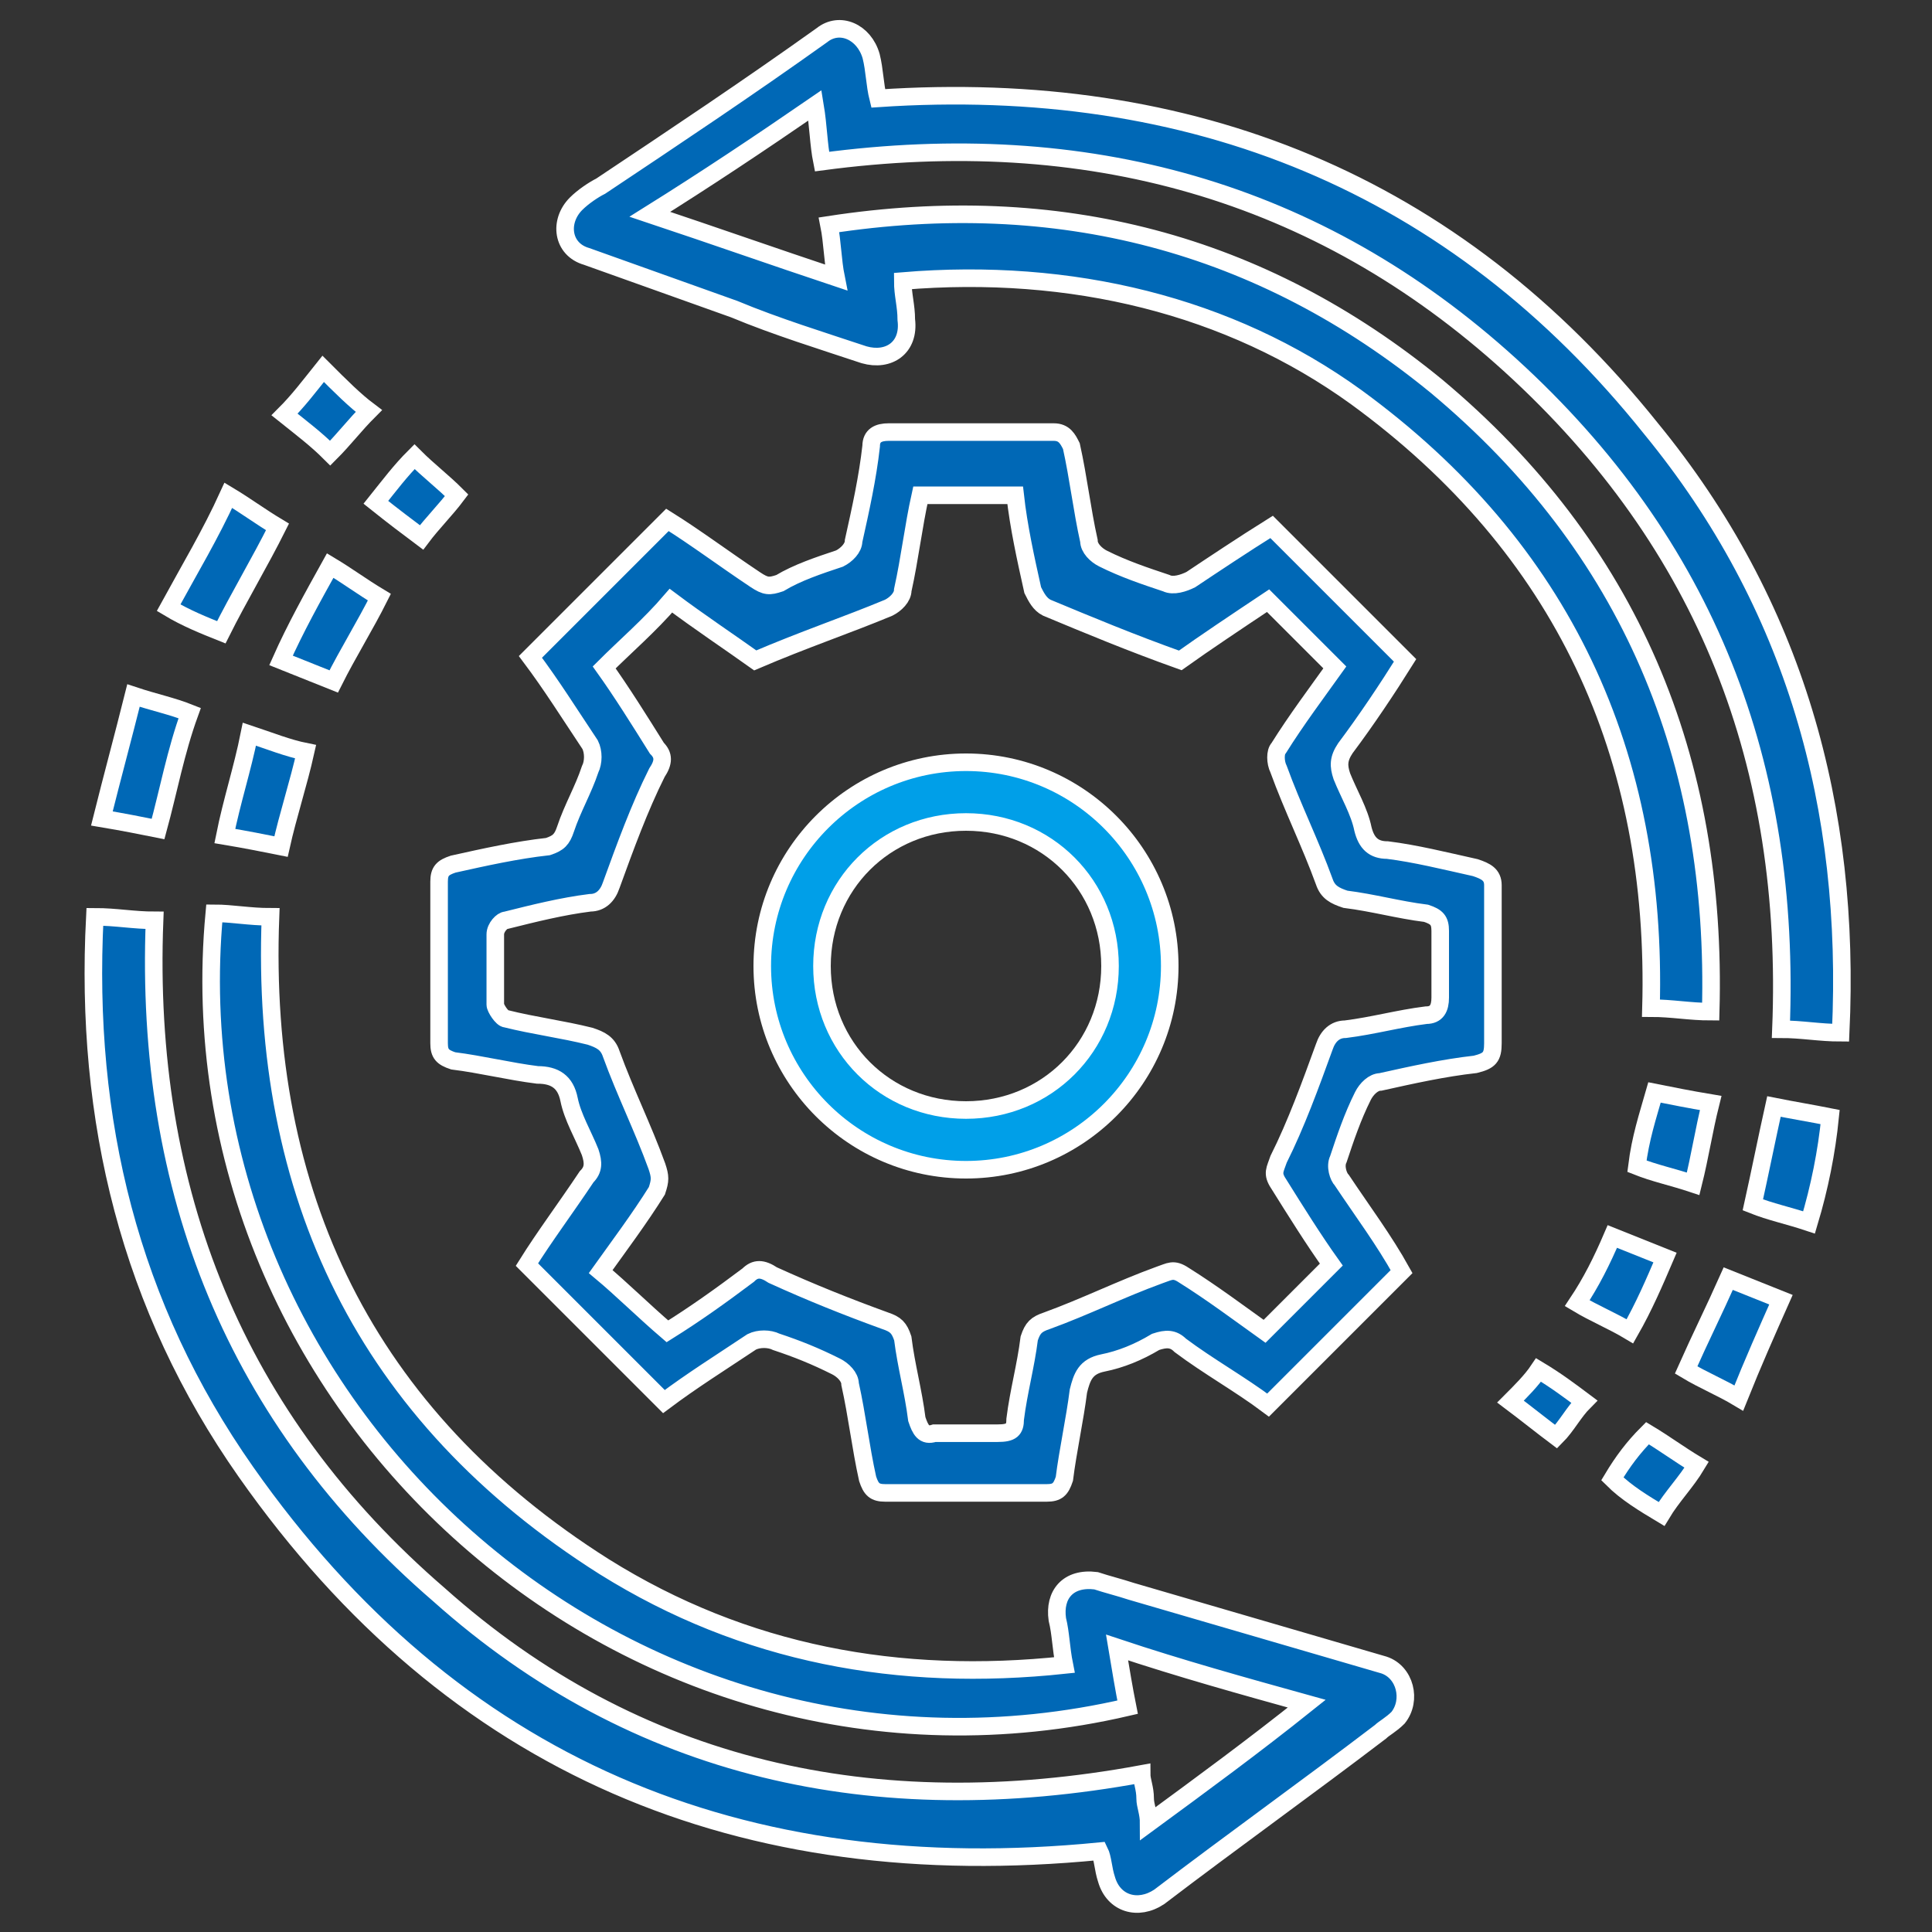
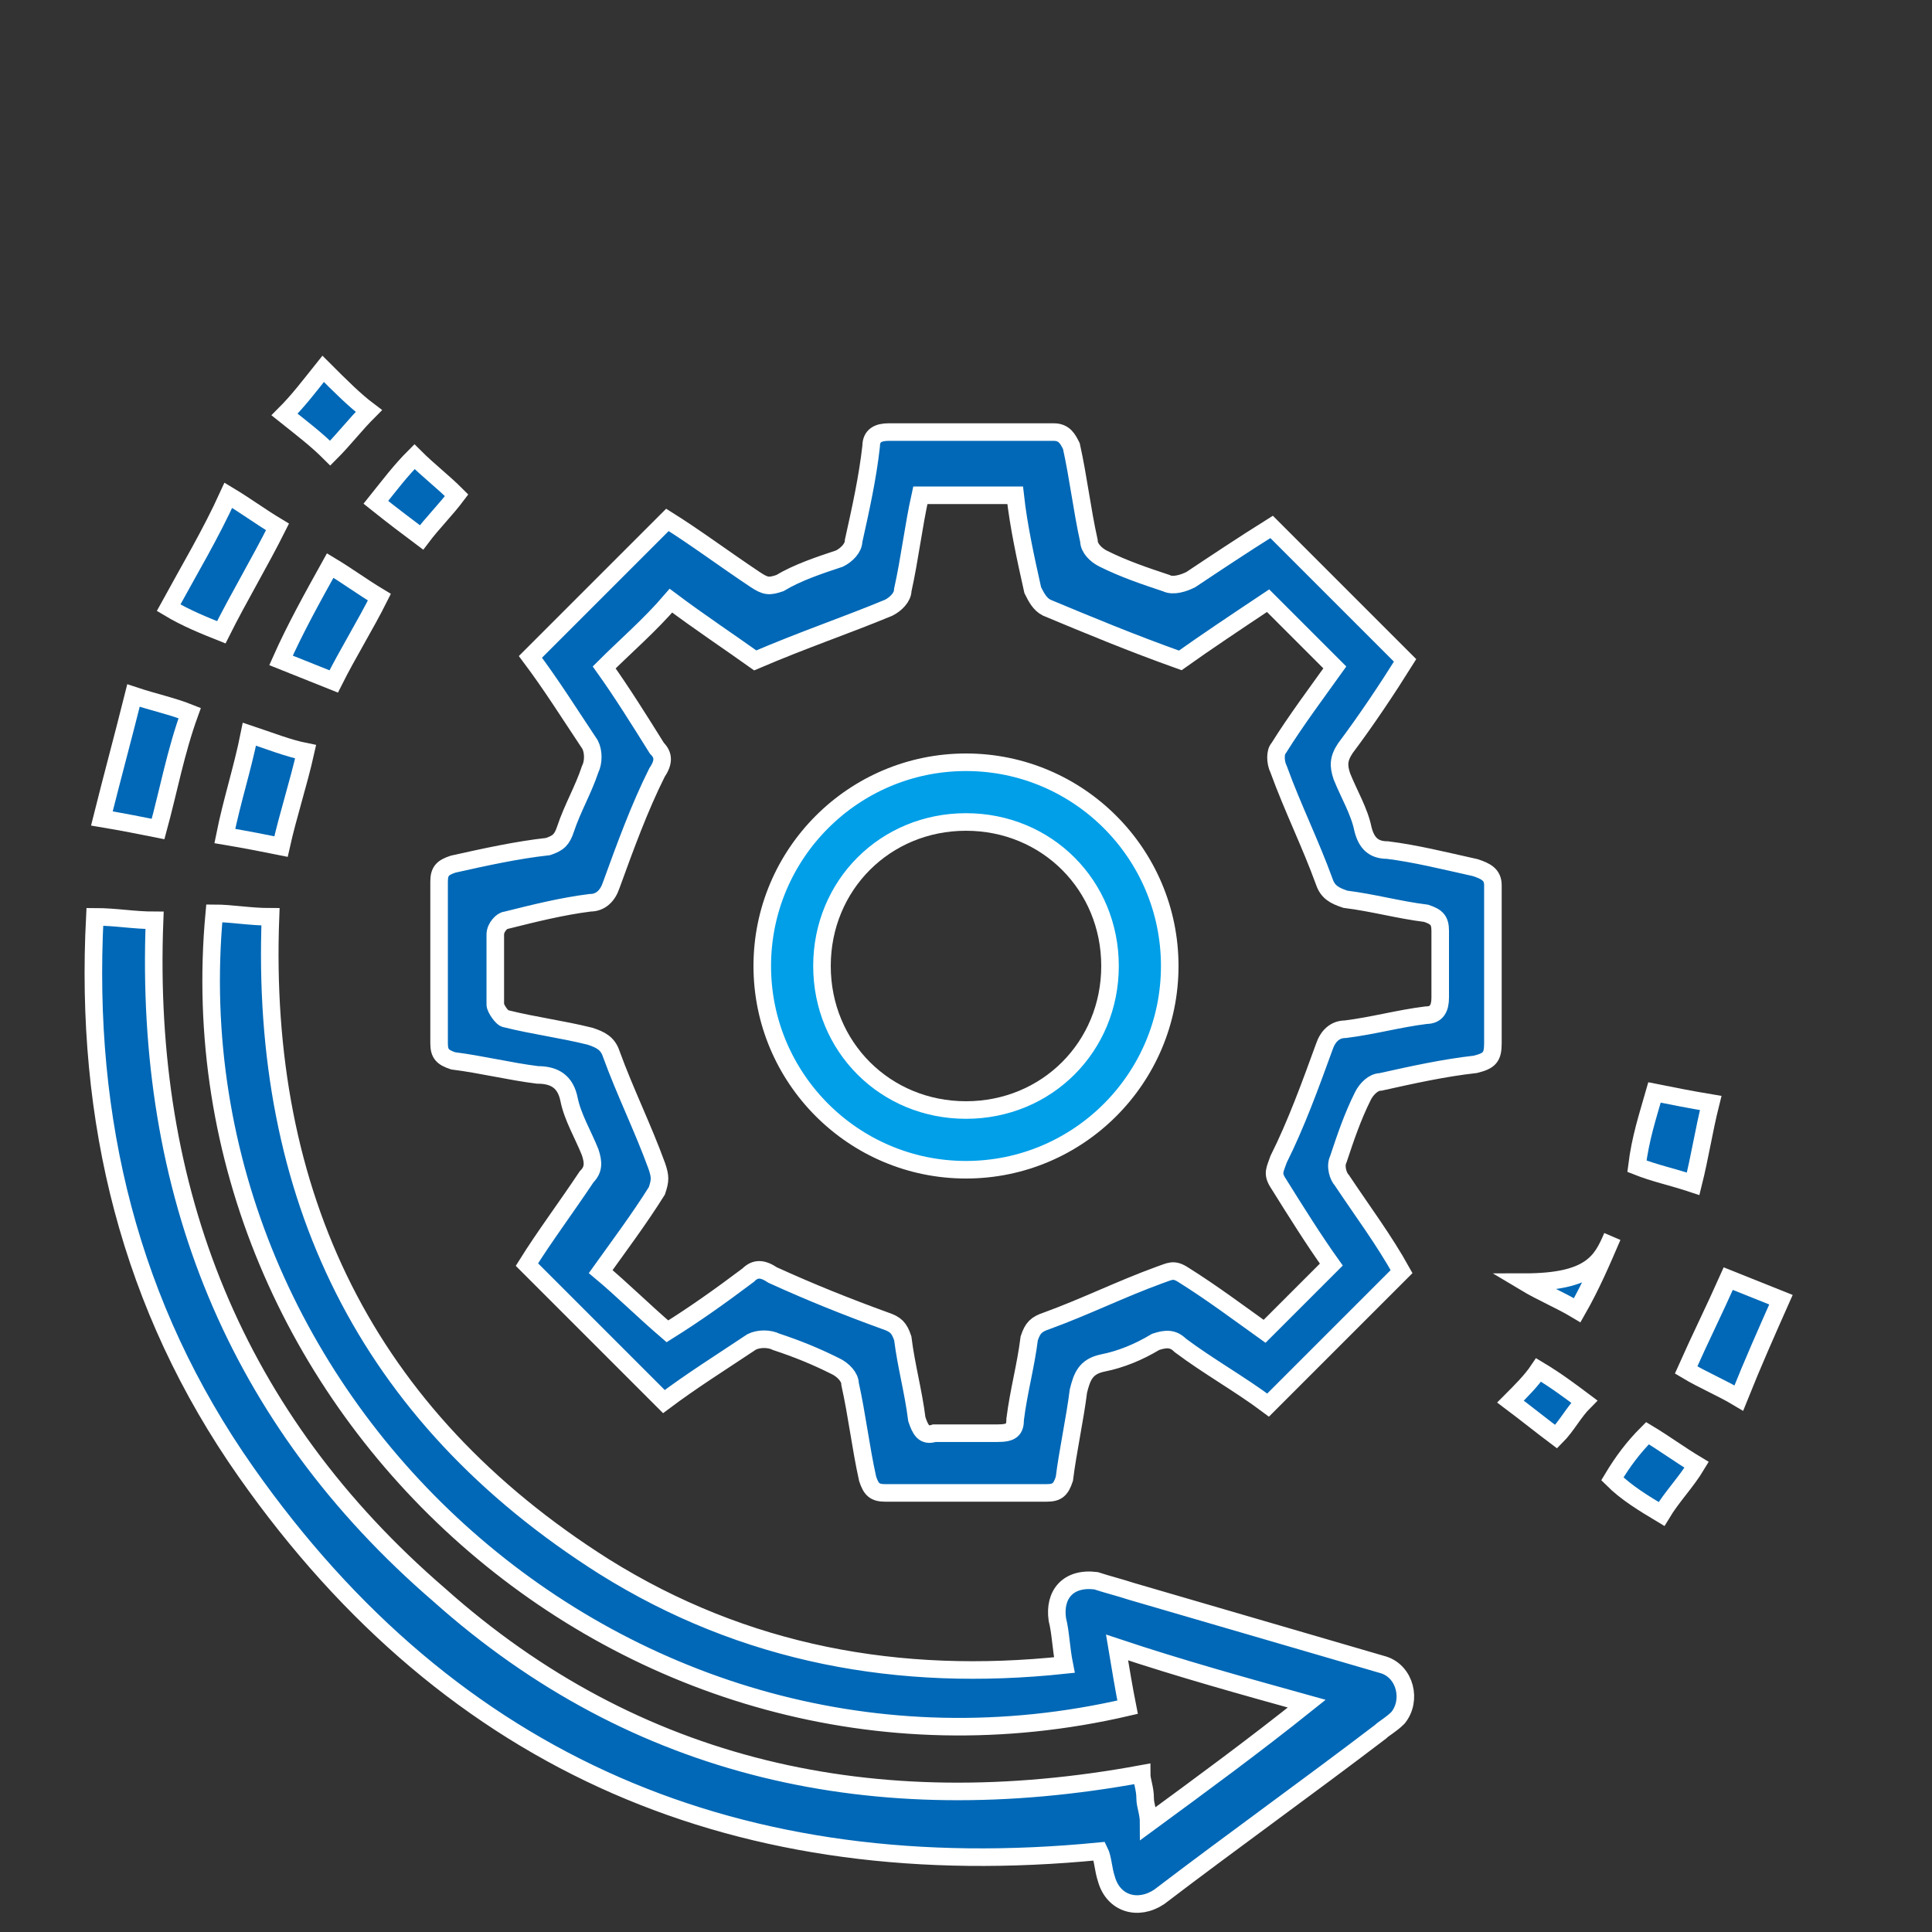
<svg xmlns="http://www.w3.org/2000/svg" version="1.1" id="圖層_1" x="0px" y="0px" viewBox="0 0 55 55" width="55" height="55" style="enable-background:new 0 0 55 55;" xml:space="preserve">
  <rect x="0" y="0" width="55" height="55" fill="#333333" stroke="none" />
  <style type="text/css">
	.st0{fill:#FFFFFF;stroke:#0068B6;stroke-width:0.714;stroke-miterlimit:10;}
	.st1{fill:#009FE8;stroke:#FFFFFF;stroke-width:0.714;stroke-miterlimit:10;}
	.st2{fill:#009FE8;}
	.st3{fill:#0068B6;stroke:#FFFFFF;stroke-width:0.357;stroke-miterlimit:10;}
	.st4{fill:#FFFFFF;stroke:#0068B6;stroke-width:0.357;stroke-miterlimit:10;}
	.st5{fill:#009FE8;stroke:#FFFFFF;stroke-width:0.5;stroke-miterlimit:10;}
	.st6{fill:#0068B6;stroke:#FFFFFF;stroke-width:0.501;stroke-miterlimit:10;}
	.st7{fill:#0068B6;stroke:#FFFFFF;stroke-width:0.5;stroke-miterlimit:10;}
	.st8{fill:#FFFFFF;stroke:#0068B6;stroke-width:0.5;stroke-miterlimit:10;}
	.st9{fill:#FFFFFF;stroke:#009FE8;stroke-width:0.5;stroke-miterlimit:10;}
	.st10{fill:#0068B6;stroke:#FFFFFF;stroke-width:0.714;stroke-miterlimit:10;}
	.st11{fill:#FFFFFF;stroke:#0068B6;stroke-width:0.501;stroke-miterlimit:10;}
</style>
  <g>
    <path class="st7" d="M36.2,15c1.3,1.3,2.5,2.5,3.8,3.8c-0.5,0.8-1.1,1.7-1.7,2.5c-0.2,0.3-0.2,0.5-0.1,0.8c0.2,0.5,0.5,1,0.6,1.5   c0.1,0.4,0.3,0.6,0.7,0.6c0.8,0.1,1.6,0.3,2.5,0.5c0.3,0.1,0.5,0.2,0.5,0.5c0,1.5,0,3,0,4.5c0,0.4-0.1,0.5-0.5,0.6   c-0.9,0.1-1.8,0.3-2.7,0.5c-0.2,0-0.4,0.2-0.5,0.4c-0.3,0.6-0.5,1.2-0.7,1.8c-0.1,0.2,0,0.5,0.1,0.6c0.6,0.9,1.2,1.7,1.7,2.6   c-1.3,1.3-2.6,2.6-3.8,3.8c-0.8-0.6-1.7-1.1-2.5-1.7c-0.2-0.2-0.4-0.2-0.7-0.1c-0.5,0.3-1,0.5-1.5,0.6c-0.5,0.1-0.6,0.4-0.7,0.8   c-0.1,0.8-0.3,1.7-0.4,2.5c-0.1,0.3-0.2,0.4-0.5,0.4c-1.5,0-3.1,0-4.6,0c-0.3,0-0.4-0.1-0.5-0.4c-0.2-0.9-0.3-1.8-0.5-2.7   c0-0.2-0.2-0.4-0.4-0.5c-0.6-0.3-1.1-0.5-1.7-0.7c-0.2-0.1-0.5-0.1-0.7,0c-0.9,0.6-1.7,1.1-2.5,1.7c-1.3-1.3-2.6-2.6-3.9-3.9   c0.5-0.8,1.1-1.6,1.7-2.5c0.2-0.2,0.2-0.4,0.1-0.7c-0.2-0.5-0.5-1-0.6-1.5c-0.1-0.5-0.4-0.7-0.9-0.7c-0.8-0.1-1.6-0.3-2.4-0.4   c-0.3-0.1-0.4-0.2-0.4-0.5c0-1.5,0-3.1,0-4.6c0-0.3,0.1-0.4,0.4-0.5c0.9-0.2,1.8-0.4,2.7-0.5c0.3-0.1,0.4-0.2,0.5-0.5   c0.2-0.6,0.5-1.1,0.7-1.7c0.1-0.2,0.1-0.5,0-0.7c-0.6-0.9-1.1-1.7-1.7-2.5c1.3-1.3,2.6-2.6,3.9-3.9c0.8,0.5,1.6,1.1,2.5,1.7   c0.3,0.2,0.4,0.2,0.7,0.1c0.5-0.3,1.1-0.5,1.7-0.7c0.2-0.1,0.4-0.3,0.4-0.5c0.2-0.9,0.4-1.8,0.5-2.7c0-0.3,0.2-0.4,0.5-0.4   c1.6,0,3.1,0,4.7,0c0.3,0,0.4,0.2,0.5,0.4c0.2,0.9,0.3,1.8,0.5,2.7c0,0.2,0.2,0.4,0.4,0.5c0.6,0.3,1.2,0.5,1.8,0.7   c0.2,0.1,0.5,0,0.7-0.1C34.5,16.1,35.4,15.5,36.2,15z M19,37.9c0.8-0.5,1.5-1,2.3-1.6c0.2-0.2,0.4-0.2,0.7,0   c1.1,0.5,2.1,0.9,3.2,1.3c0.3,0.1,0.4,0.2,0.5,0.5c0.1,0.8,0.3,1.5,0.4,2.3c0.1,0.3,0.2,0.5,0.5,0.4c0.6,0,1.2,0,1.8,0   c0.4,0,0.5-0.1,0.5-0.4c0.1-0.8,0.3-1.5,0.4-2.3c0.1-0.3,0.2-0.4,0.5-0.5c1.1-0.4,2.1-0.9,3.2-1.3c0.3-0.1,0.4-0.2,0.7,0   c0.8,0.5,1.6,1.1,2.3,1.6c0.7-0.7,1.3-1.3,1.9-1.9c-0.5-0.7-1-1.5-1.5-2.3c-0.2-0.3-0.1-0.4,0-0.7c0.5-1,0.9-2.1,1.3-3.2   c0.1-0.3,0.3-0.5,0.6-0.5c0.8-0.1,1.5-0.3,2.3-0.4c0.3,0,0.4-0.2,0.4-0.5c0-0.6,0-1.3,0-1.9c0-0.3-0.1-0.4-0.4-0.5   c-0.8-0.1-1.5-0.3-2.3-0.4c-0.3-0.1-0.5-0.2-0.6-0.5c-0.4-1.1-0.9-2.1-1.3-3.2c-0.1-0.2-0.1-0.5,0-0.6c0.5-0.8,1.1-1.6,1.6-2.3   c-0.6-0.6-1.3-1.3-1.9-1.9c-0.9,0.6-1.8,1.2-2.5,1.7c-1.4-0.5-2.6-1-3.8-1.5c-0.2-0.1-0.3-0.3-0.4-0.5c-0.2-0.9-0.4-1.8-0.5-2.7   c-0.9,0-1.8,0-2.7,0c-0.2,0.9-0.3,1.8-0.5,2.7c0,0.2-0.2,0.4-0.4,0.5c-1.2,0.5-2.4,0.9-3.8,1.5c-0.7-0.5-1.6-1.1-2.4-1.7   c-0.6,0.7-1.3,1.3-1.9,1.9c0.5,0.7,1,1.5,1.5,2.3c0.2,0.2,0.2,0.4,0,0.7c-0.5,1-0.9,2.1-1.3,3.2c-0.1,0.3-0.3,0.5-0.6,0.5   c-0.8,0.1-1.6,0.3-2.4,0.5c-0.1,0-0.3,0.2-0.3,0.4c0,0.7,0,1.3,0,2c0,0.1,0.2,0.4,0.3,0.4c0.8,0.2,1.6,0.3,2.4,0.5   c0.3,0.1,0.5,0.2,0.6,0.5c0.4,1.1,0.9,2.1,1.3,3.2c0.1,0.3,0.1,0.4,0,0.7c-0.5,0.8-1.1,1.6-1.6,2.3C17.7,36.7,18.3,37.3,19,37.9z" />
    <path class="st7" d="M32.5,50.5c0,0.2,0.1,0.4,0.1,0.7c0,0.2,0.1,0.4,0.1,0.7c1.5-1.1,3-2.2,4.5-3.4c-1.8-0.5-3.6-1-5.4-1.6   c0.1,0.6,0.2,1.2,0.3,1.7C17.9,51.9,4.8,40,6.1,26c0.5,0,1,0.1,1.6,0.1c-0.3,7.9,2.7,14.2,9.5,18.5c4,2.5,8.4,3.3,13.1,2.8   c-0.1-0.5-0.1-0.9-0.2-1.3c-0.1-0.7,0.3-1.2,1.1-1.1c0.3,0.1,0.7,0.2,1,0.3c2.4,0.7,4.8,1.4,7.2,2.1c0.6,0.2,0.8,1,0.4,1.5   c-0.2,0.2-0.4,0.3-0.5,0.4c-2.1,1.6-4.2,3.1-6.3,4.7c-0.6,0.4-1.3,0.2-1.5-0.5c-0.1-0.3-0.1-0.6-0.2-0.8   c-10.2,1-18.4-2.4-24.3-10.8c-3.3-4.7-4.6-10-4.3-15.8c0.6,0,1.1,0.1,1.7,0.1c-0.3,7.7,2.3,14.2,8.1,19.2   C18.1,50.4,24.9,51.9,32.5,50.5z" />
-     <path class="st7" d="M25,2.8c8.9-0.6,16.4,2.4,22,9.4c4.1,5,5.7,10.8,5.4,17.2c-0.6,0-1.1-0.1-1.7-0.1c0.3-7.5-2.1-13.8-7.7-18.9   c-5.5-5-12.1-6.8-19.6-5.8c-0.1-0.5-0.1-1-0.2-1.6c-1.6,1.1-3.1,2.1-4.7,3.1c1.8,0.6,3.5,1.2,5.3,1.8c-0.1-0.5-0.1-1-0.2-1.5   c6.5-1,12.3,0.5,17.3,4.6c5.5,4.6,8,10.6,7.8,17.8c-0.6,0-1.1-0.1-1.7-0.1c0.2-7.2-2.5-13.1-8.4-17.4C35,8.7,30.5,7.6,25.7,8   c0,0.4,0.1,0.7,0.1,1.1c0.1,0.8-0.5,1.2-1.2,1c-1.2-0.4-2.5-0.8-3.7-1.3c-1.4-0.5-2.8-1-4.2-1.5c-0.7-0.2-0.8-1-0.3-1.5   c0.2-0.2,0.5-0.4,0.7-0.5c2.1-1.4,4.2-2.8,6.3-4.3c0.5-0.4,1.2-0.1,1.4,0.6C24.9,2,24.9,2.4,25,2.8z" />
    <path class="st7" d="M7.9,15c-0.5,1-1.1,2-1.6,3c-0.5-0.2-1-0.4-1.5-0.7c0.6-1.1,1.2-2.1,1.7-3.2C7,14.4,7.4,14.7,7.9,15z" />
    <path class="st7" d="M4.5,23.6c-0.5-0.1-1-0.2-1.6-0.3c0.3-1.2,0.6-2.3,0.9-3.5c0.6,0.2,1.1,0.3,1.6,0.5C5,21.4,4.8,22.5,4.5,23.6z   " />
-     <path class="st7" d="M51.5,34.8c-0.6-0.2-1.1-0.3-1.6-0.5c0.2-0.9,0.4-1.9,0.6-2.8c0.5,0.1,1.1,0.2,1.6,0.3   C52,32.8,51.8,33.8,51.5,34.8z" />
    <path class="st7" d="M49.5,39.8c-0.5-0.3-1-0.5-1.5-0.8c0.4-0.9,0.8-1.7,1.2-2.6c0.5,0.2,1,0.4,1.5,0.6   C50.3,37.9,49.9,38.8,49.5,39.8z" />
    <path class="st7" d="M7.1,20.9c0.6,0.2,1.1,0.4,1.6,0.5c-0.2,0.9-0.5,1.8-0.7,2.7c-0.5-0.1-1-0.2-1.6-0.3   C6.6,22.8,6.9,21.9,7.1,20.9z" />
    <path class="st7" d="M9.4,16.1c0.5,0.3,0.9,0.6,1.4,0.9c-0.4,0.8-0.9,1.6-1.3,2.4C9,19.2,8.5,19,8,18.8C8.4,17.9,8.9,17,9.4,16.1z" />
    <path class="st7" d="M47.1,31.1c0.5,0.1,1,0.2,1.6,0.3c-0.2,0.8-0.3,1.5-0.5,2.3c-0.6-0.2-1.1-0.3-1.6-0.5   C46.7,32.4,46.9,31.8,47.1,31.1z" />
-     <path class="st7" d="M45.9,35.2c0.5,0.2,1,0.4,1.5,0.6c-0.3,0.7-0.6,1.4-1,2.1c-0.5-0.3-1-0.5-1.5-0.8   C45.3,36.5,45.6,35.9,45.9,35.2z" />
+     <path class="st7" d="M45.9,35.2c-0.3,0.7-0.6,1.4-1,2.1c-0.5-0.3-1-0.5-1.5-0.8   C45.3,36.5,45.6,35.9,45.9,35.2z" />
    <path class="st7" d="M10.7,14.3c0.4-0.5,0.7-0.9,1.1-1.3c0.4,0.4,0.8,0.7,1.2,1.1c-0.3,0.4-0.7,0.8-1,1.2   C11.6,15,11.2,14.7,10.7,14.3z" />
    <path class="st7" d="M10.5,11.7c-0.4,0.4-0.7,0.8-1.1,1.2c-0.4-0.4-0.8-0.7-1.3-1.1c0.4-0.4,0.7-0.8,1.1-1.3   C9.7,11,10.1,11.4,10.5,11.7z" />
    <path class="st7" d="M45.9,42.1c0.3-0.5,0.6-0.9,1-1.3c0.5,0.3,0.9,0.6,1.4,0.9c-0.3,0.5-0.7,0.9-1,1.4   C46.8,42.8,46.3,42.5,45.9,42.1z" />
    <path class="st7" d="M43.8,39c0.5,0.3,0.9,0.6,1.3,0.9c-0.3,0.3-0.5,0.7-0.8,1c-0.4-0.3-0.9-0.7-1.3-1C43.3,39.6,43.6,39.3,43.8,39   z" />
    <path class="st5" d="M27.5,33.3c-3.2,0-5.8-2.6-5.8-5.8c0-3.2,2.6-5.8,5.8-5.8c3.2,0,5.8,2.6,5.8,5.8   C33.3,30.7,30.7,33.3,27.5,33.3z M27.5,31.6c2.3,0,4.1-1.8,4.1-4.1c0-2.3-1.8-4.1-4.1-4.1c-2.3,0-4.1,1.8-4.1,4.1   C23.4,29.8,25.2,31.6,27.5,31.6z" />
  </g>
</svg>